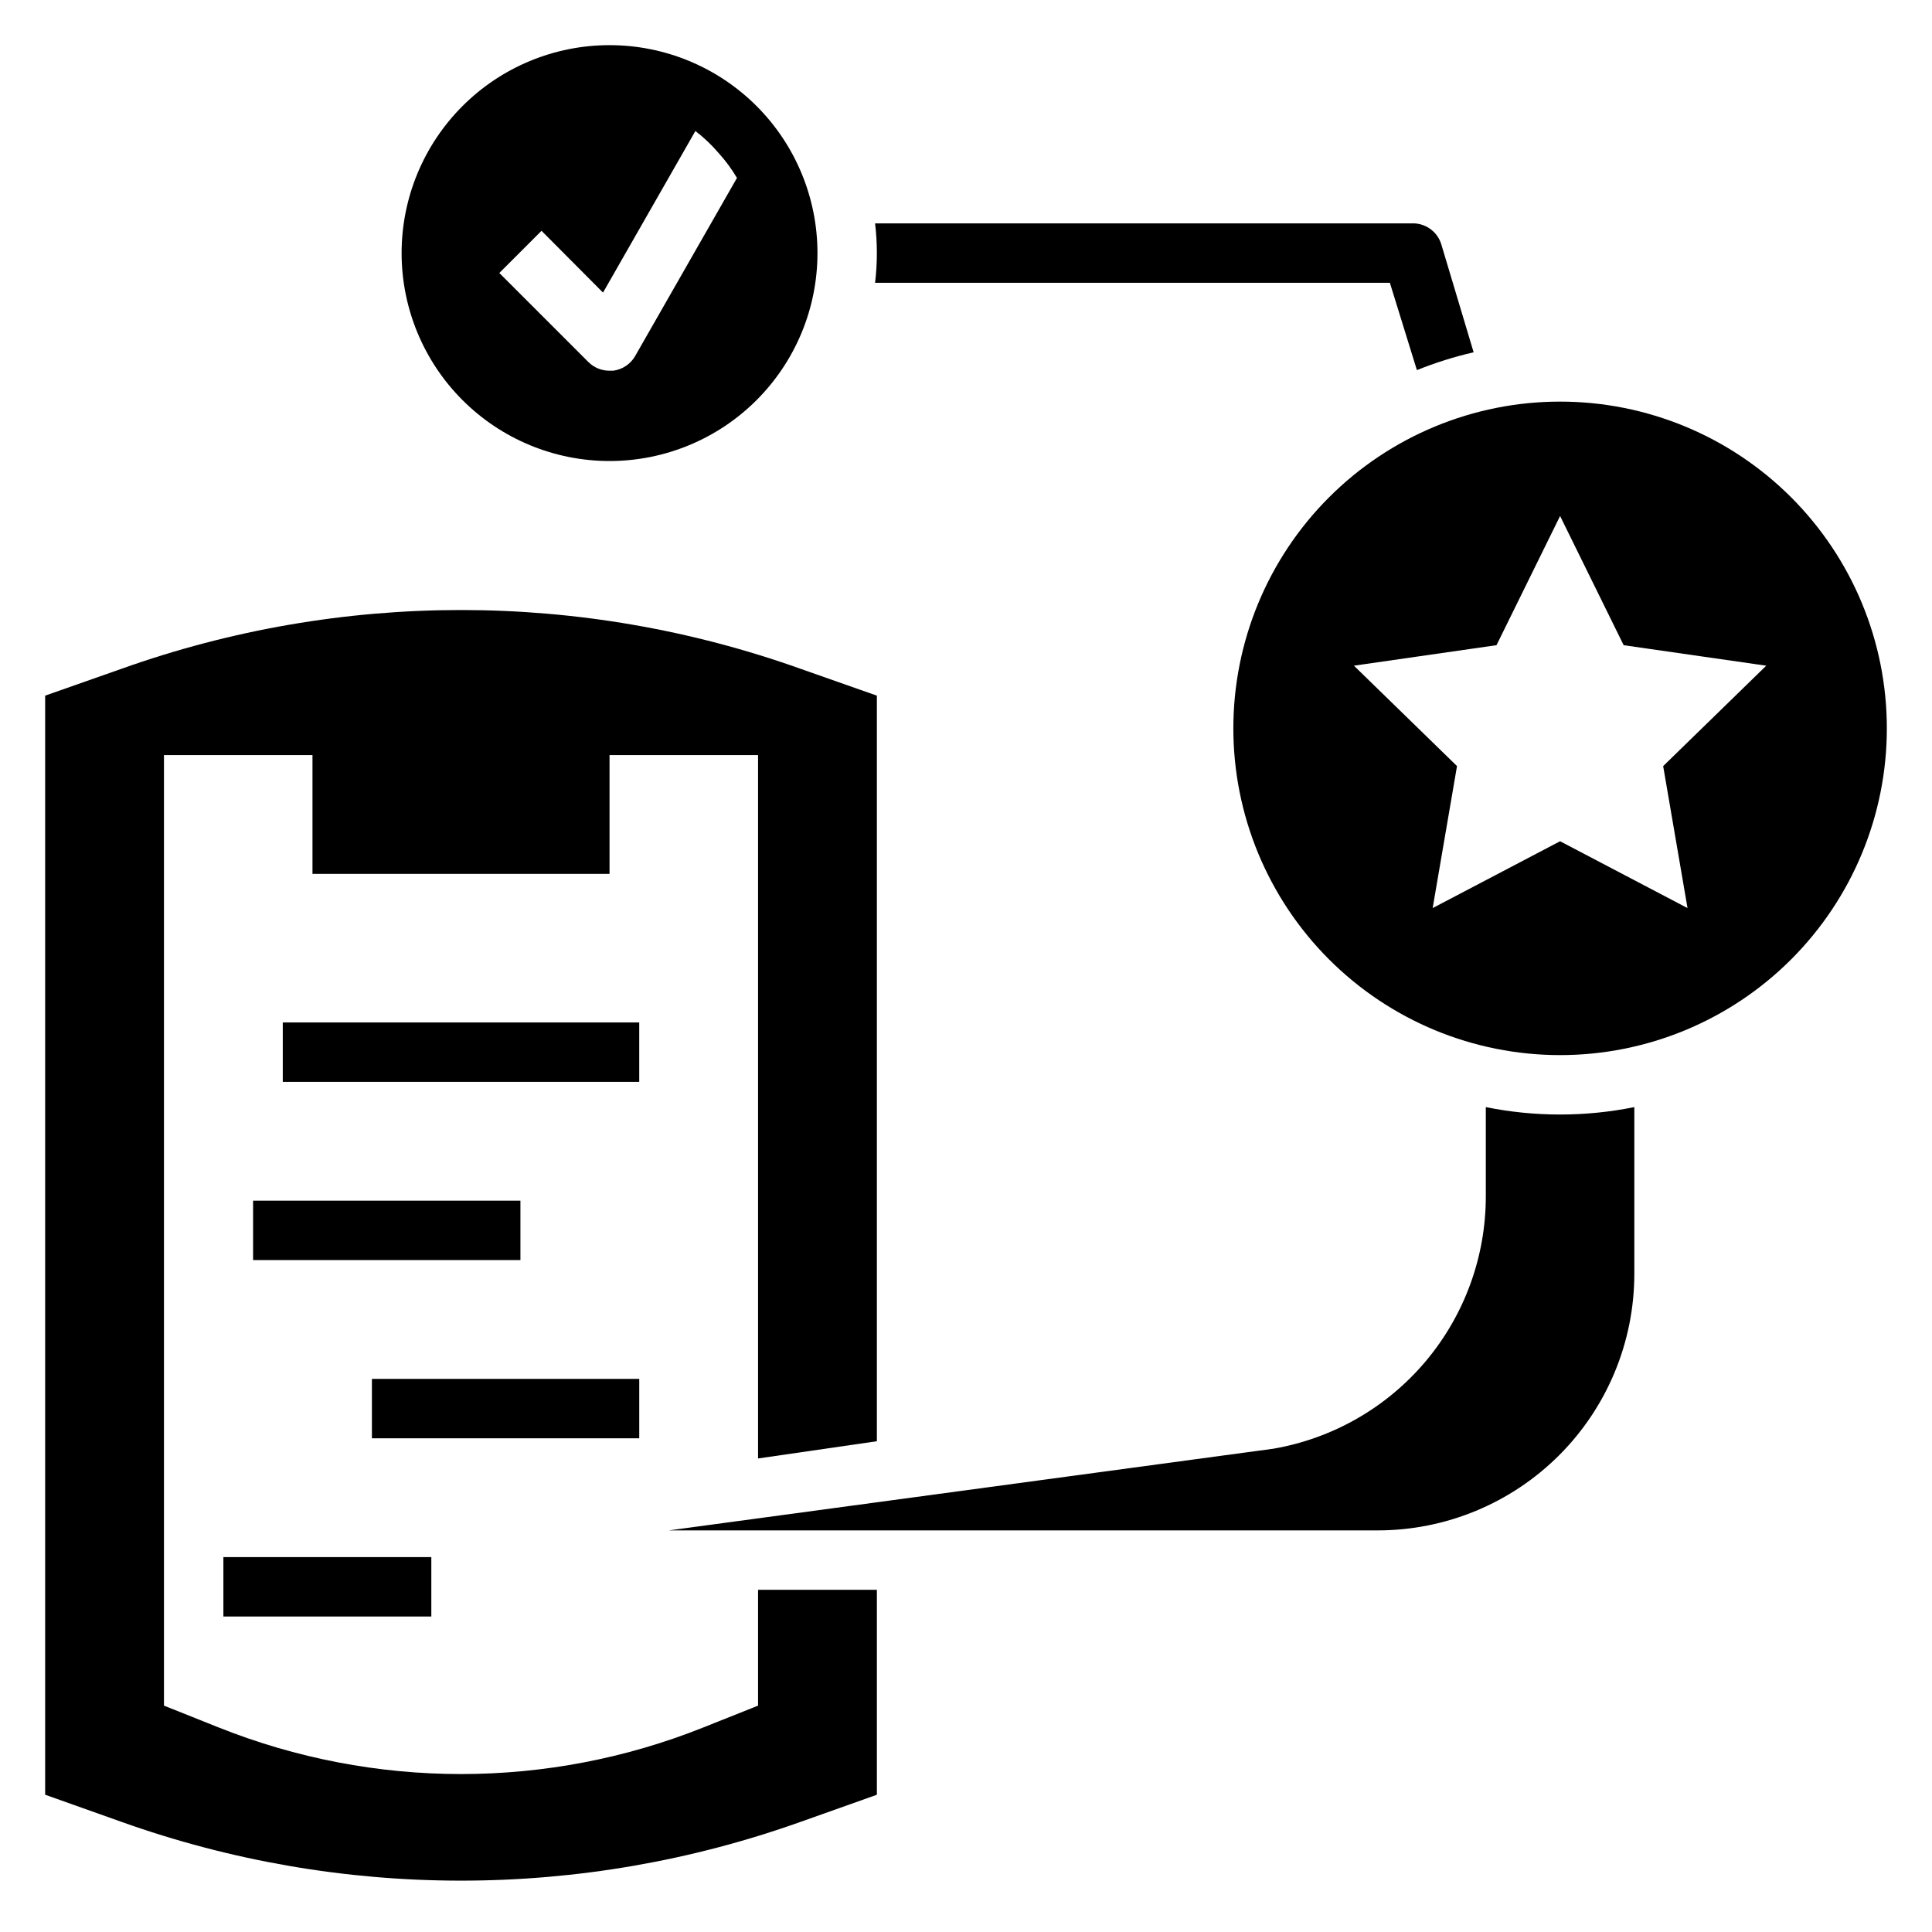
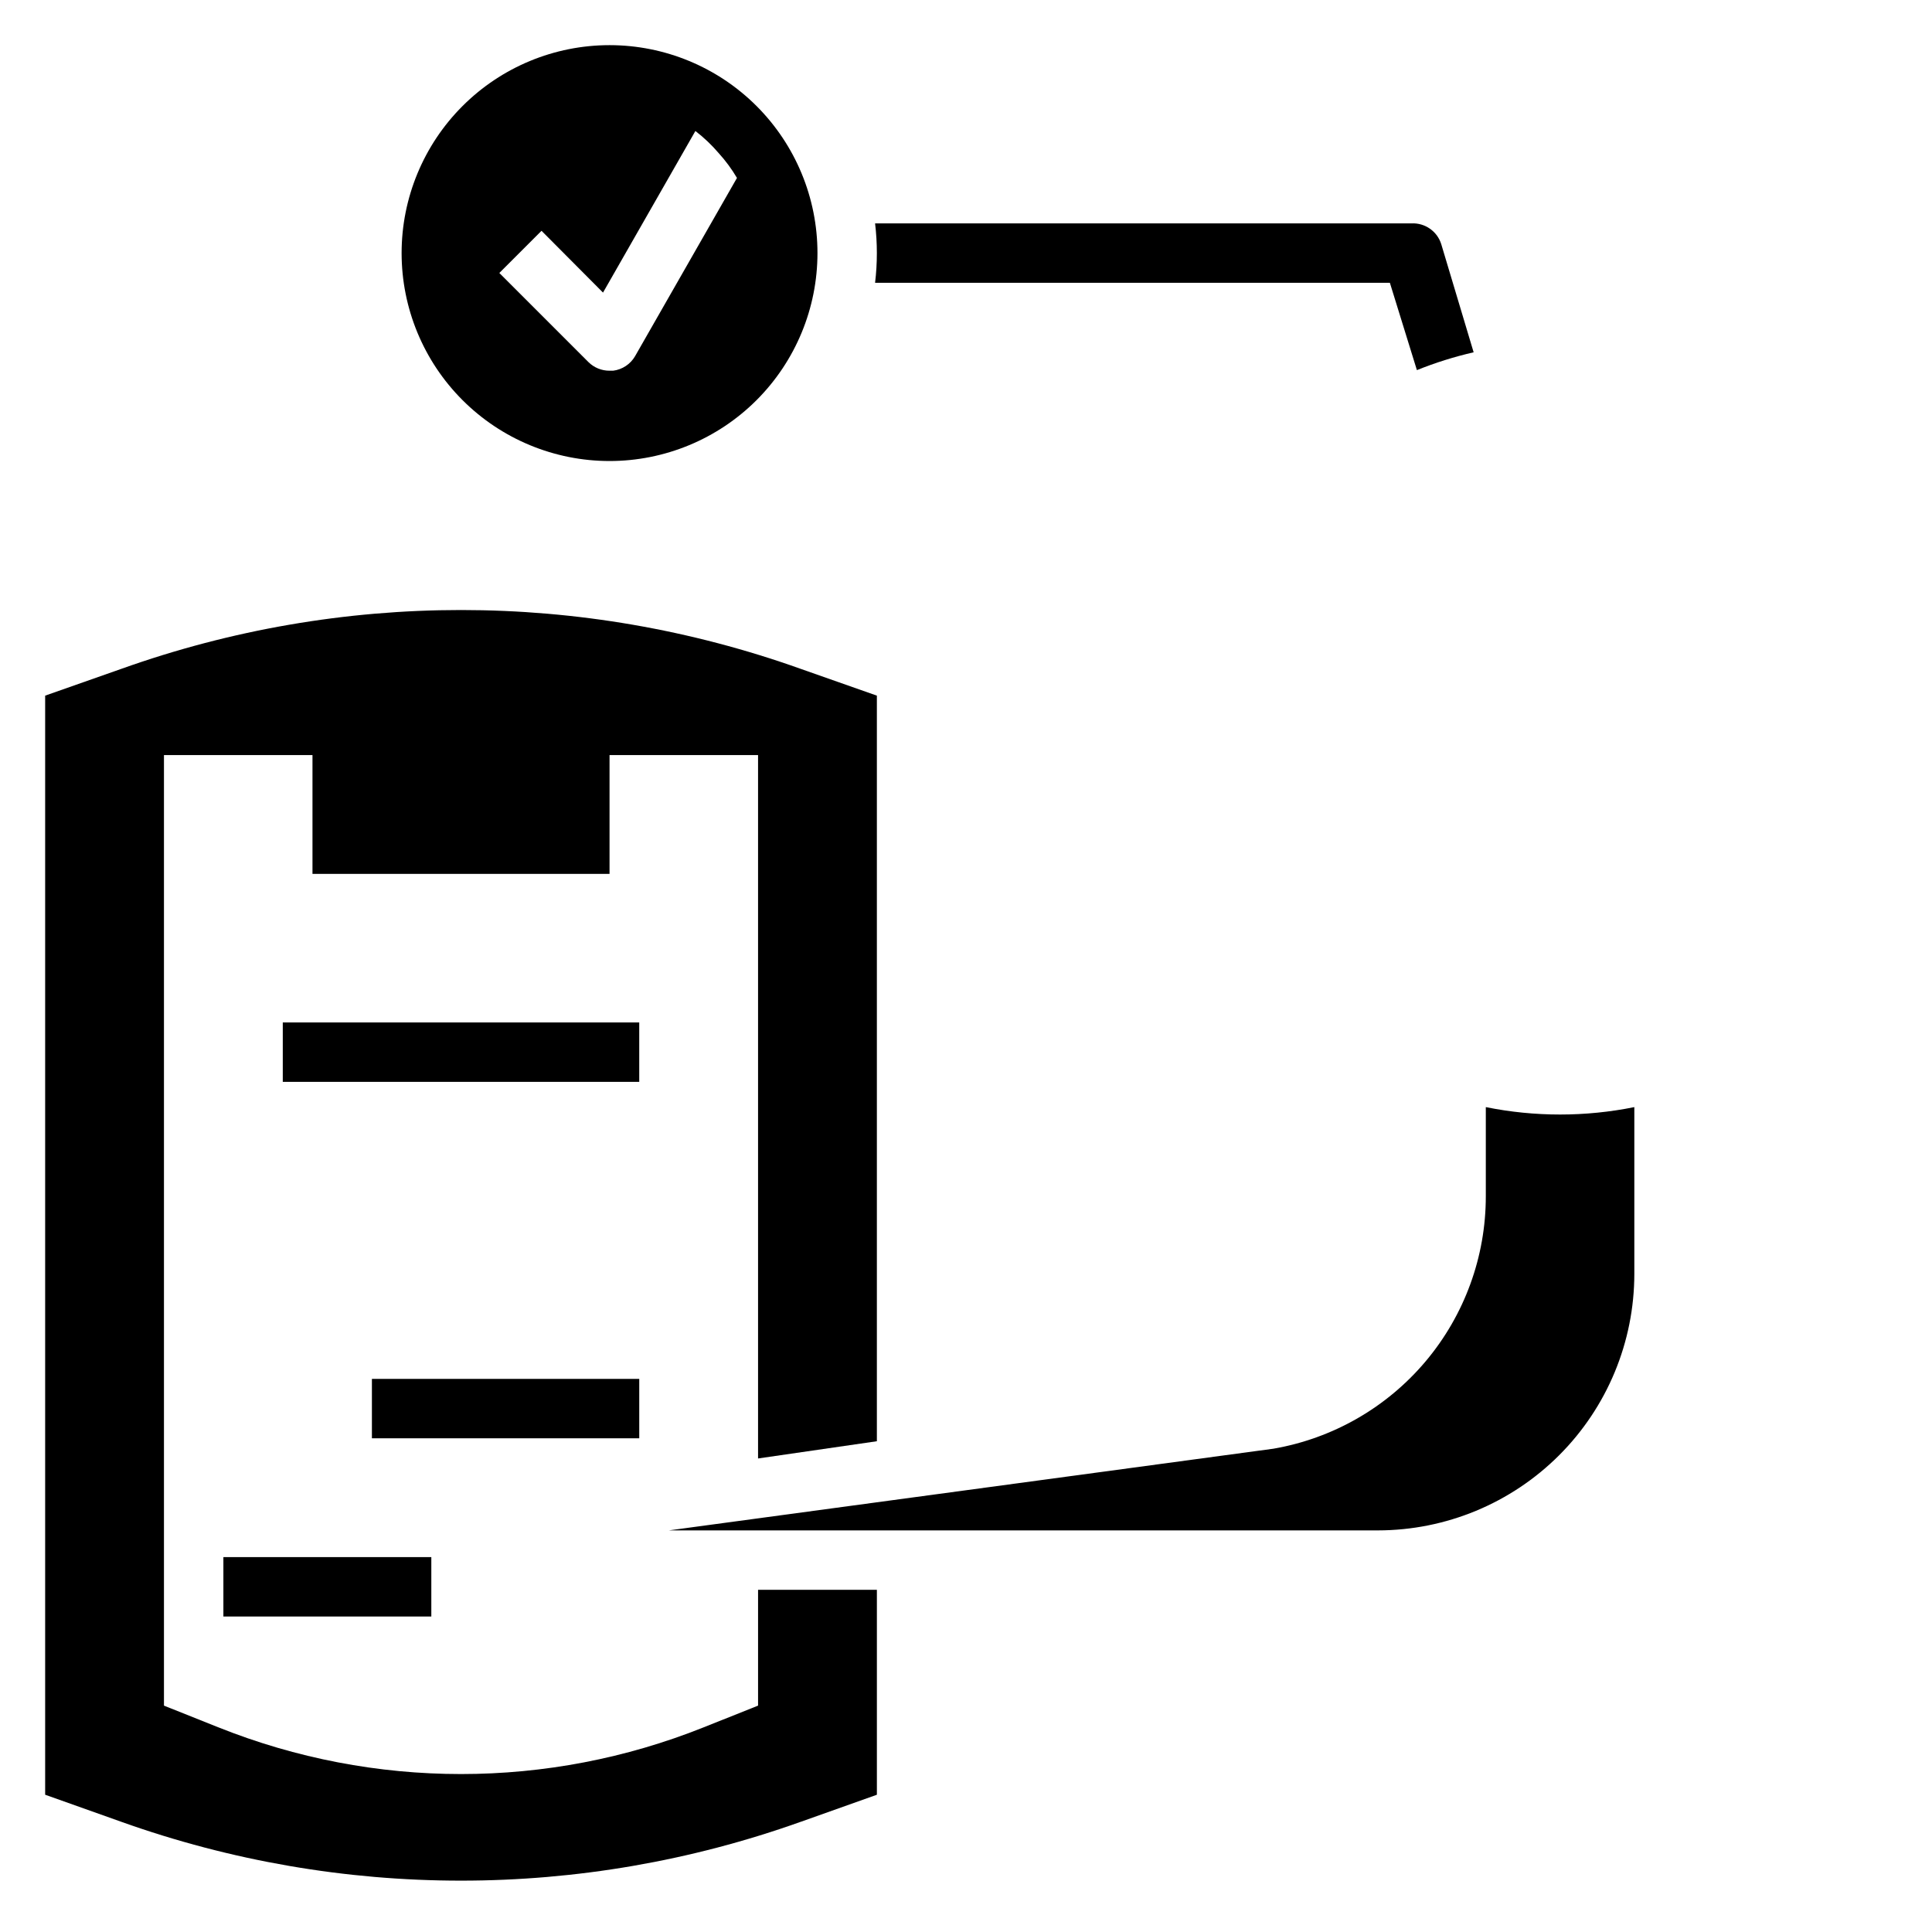
<svg xmlns="http://www.w3.org/2000/svg" fill="#000000" width="800px" height="800px" version="1.1" viewBox="144 144 512 512">
  <g>
    <path d="m218.94 414.96h94.465v15.742h-94.465z" />
-     <path d="m211.07 462.19h70.848v15.742h-70.848z" />
    <path d="m242.56 509.42h70.848v15.742h-70.848z" />
    <path d="m203.2 556.65h55.105v15.742h-55.105z" />
    <path d="m512.33 218.94 7.164 23.145c4.879-1.965 9.906-3.543 15.035-4.723l-8.582-28.656c-1.066-3.41-4.301-5.672-7.871-5.508h-142.17c0.629 5.227 0.629 10.512 0 15.742z" />
-     <path d="m557.44 250.43c-22.965 0-44.988 9.125-61.227 25.363-16.242 16.238-25.363 38.262-25.363 61.23 0 22.965 9.121 44.988 25.363 61.23 16.238 16.238 38.262 25.359 61.227 25.359 22.969 0 44.992-9.121 61.23-25.359 16.238-16.242 25.363-38.266 25.363-61.23 0-22.969-9.125-44.992-25.363-61.23s-38.262-25.363-61.23-25.363zm33.77 134.22-33.77-17.711-33.77 17.711 6.453-37.629-27.316-26.609 37.785-5.434 16.848-34.238 16.848 34.242 37.785 5.434-27.316 26.609z" />
    <path d="m250.43 211.07c0 14.613 5.805 28.629 16.141 38.965 10.332 10.332 24.348 16.141 38.965 16.141 14.613 0 28.629-5.809 38.965-16.141 10.332-10.336 16.137-24.352 16.137-38.965 0-14.613-5.805-28.633-16.137-38.965-10.336-10.336-24.352-16.141-38.965-16.141-14.617 0-28.633 5.805-38.965 16.141-10.336 10.332-16.141 24.352-16.141 38.965zm83.996-26.527c1.848 2.027 3.484 4.246 4.879 6.609l-27 47.23v0.004c-1.234 2.125-3.387 3.551-5.824 3.856h-0.945c-2.094 0.012-4.106-0.809-5.59-2.281l-23.617-23.617 11.18-11.18 16.297 16.375 24.48-42.824c2.242 1.727 4.301 3.676 6.141 5.828z" />
    <path d="m356.23 626.79 20.152-7.164v-54.316h-31.488v30.699l-14.406 5.746c-41.285 16.516-87.344 16.516-128.63 0l-14.406-5.746v-251.91h39.359v31.488h78.723v-31.488h39.359v186.41l31.488-4.566v-197.59l-20.152-7.086c-58.234-20.805-121.88-20.805-180.11 0l-20.152 7.086v291.27l20.152 7.164c58.234 20.805 121.88 20.805 180.11 0z" />
    <path d="m356.7 549.57h152.48c18.012-0.02 35.277-7.184 48.016-19.922 12.734-12.734 19.898-30 19.918-48.012v-44.242c-12.988 2.621-26.371 2.621-39.359 0v23.617c0.012 15.996-5.629 31.484-15.926 43.73-10.301 12.242-24.594 20.453-40.359 23.18l-160.2 21.648z" />
  </g>
</svg>